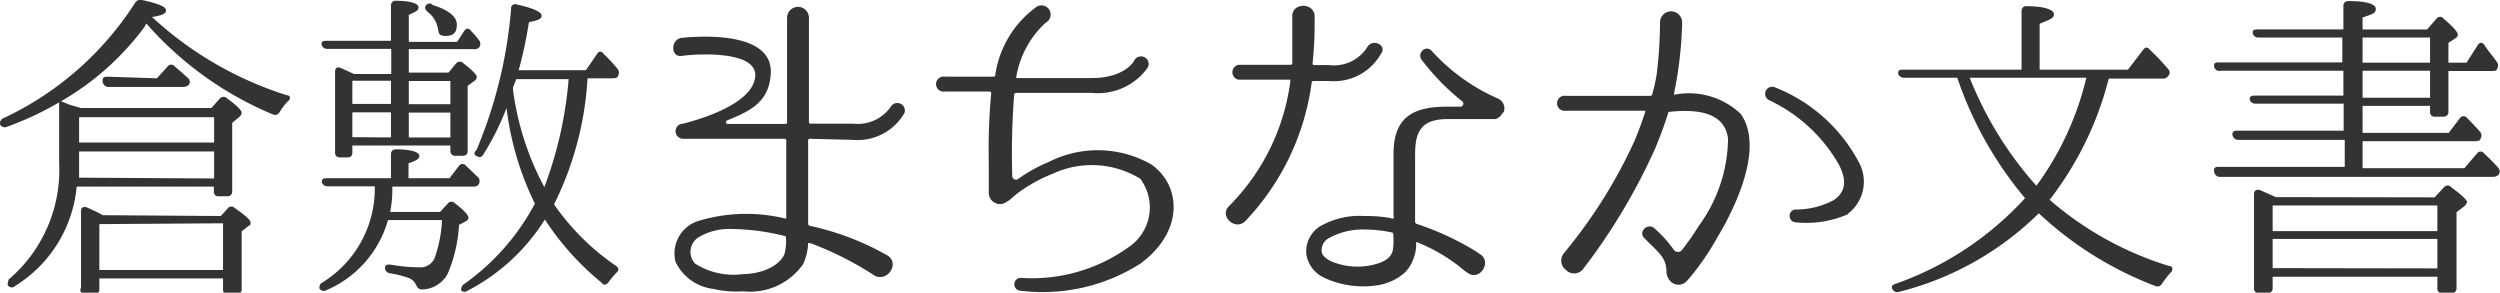
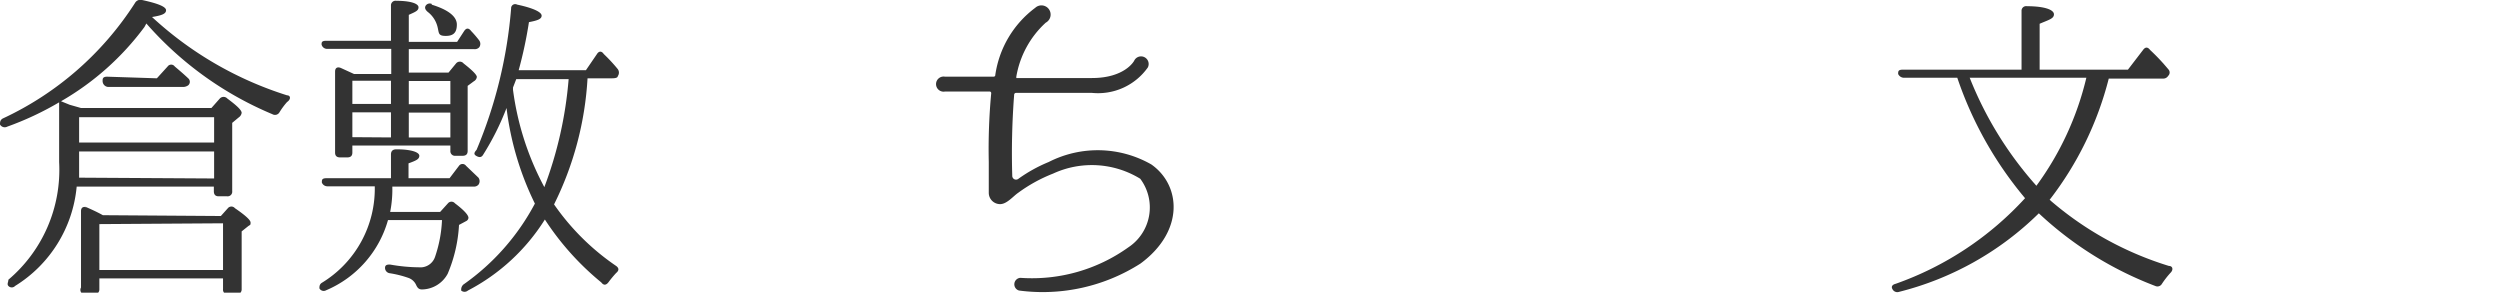
<svg xmlns="http://www.w3.org/2000/svg" viewBox="0 0 92.59 10.84">
  <defs>
    <style>.cls-1{fill:#333;}</style>
  </defs>
  <title>bunsyo1</title>
  <g id="レイヤー_2" data-name="レイヤー 2">
    <g id="レイヤー_1-2" data-name="レイヤー 1">
      <path class="cls-1" d="M2.19,3.79a11.32,11.32,0,0,1-1.92.9A.2.2,0,0,1,0,4.61c0-.08,0-.16.1-.22A11.65,11.65,0,0,0,5,.11.23.23,0,0,1,5.26,0c.6.13.89.25.89.38S6,.57,5.63.63a13.21,13.21,0,0,0,5,2.9c.13,0,.16.14,0,.25a2.66,2.66,0,0,0-.28.38.19.19,0,0,1-.26.07A12.73,12.73,0,0,1,5.42.87L5.35,1A10.13,10.13,0,0,1,2.26,3.75l.32.13L3,4H7.83l.31-.35a.19.19,0,0,1,.28,0c.35.26.53.43.53.53a.25.25,0,0,1-.11.17l-.24.2V7.08a.17.17,0,0,1-.19.19H8.1c-.12,0-.18-.06-.18-.19V6.91H2.84A4.85,4.85,0,0,1,.56,10.59a.17.17,0,0,1-.25,0c-.06-.07,0-.14,0-.23A5.33,5.33,0,0,0,2.19,6ZM7.93,6.61v-1h-5V6c0,.08,0,.28,0,.58Zm-5-2.27v.94h5V4.34ZM8.18,8l.26-.29a.17.17,0,0,1,.26,0c.38.26.58.44.58.53s0,.08-.08.13l-.25.2v2.14a.18.18,0,0,1-.19.19H8.44a.17.17,0,0,1-.18-.19v-.4H3.68v.4a.18.18,0,0,1-.19.19h-.3A.17.17,0,0,1,3,10.65V7.82c0-.13.08-.19.22-.13l-.14-.07c.22.1.46.2.73.35Zm-4.5.3V10H8.26V8.27Zm2.13-5.4.4-.44a.16.16,0,0,1,.26,0c.14.12.31.26.5.44a.17.17,0,0,1,0,.26s-.08.06-.18.06H4A.22.22,0,0,1,3.8,3c0-.08,0-.16.17-.16Z" />
      <path class="cls-1" d="M14.48,6.6V5.72c0-.13.07-.19.2-.19.56,0,.85.11.85.24s-.13.18-.4.28V6.6h1.52L17,6.14a.16.16,0,0,1,.26,0l.46.44a.22.22,0,0,1,0,.26.22.22,0,0,1-.19.07h-3a4.26,4.26,0,0,1-.08.94H16.3l.29-.32a.17.17,0,0,1,.26,0q.5.38.5.54a.15.15,0,0,1-.07.11L17,8.33a5.35,5.35,0,0,1-.42,1.81,1.1,1.1,0,0,1-.95.58c-.12,0-.17-.06-.22-.17a.49.49,0,0,0-.29-.26,3.89,3.89,0,0,0-.68-.17.2.2,0,0,1-.18-.2c0-.1.07-.13.2-.12a6.36,6.36,0,0,0,1.06.1.57.57,0,0,0,.59-.38,4.83,4.83,0,0,0,.26-1.37h-2a4,4,0,0,1-2.29,2.6.18.18,0,0,1-.25-.07c0-.07,0-.14.08-.2A4.08,4.08,0,0,0,13.88,6.9H12.14a.22.22,0,0,1-.22-.14c0-.1,0-.16.18-.16Zm.66-3.91h1.47l.28-.34a.18.18,0,0,1,.28,0c.32.25.49.42.49.5a.21.21,0,0,1-.11.16l-.23.17V5.59c0,.12-.06.18-.19.18h-.26a.17.17,0,0,1-.19-.18v-.2H13.05v.26c0,.12-.06.18-.19.18H12.6c-.13,0-.19-.06-.19-.18v-3c0-.13.08-.19.22-.13l.48.22h1.38V1.81H12.13a.21.21,0,0,1-.22-.16c0-.08,0-.14.18-.14h2.39V.21a.17.17,0,0,1,.2-.18c.55,0,.82.11.82.24s-.12.17-.36.28v1h1.79l.26-.4c.08-.12.17-.12.26,0l0,0a4,4,0,0,1,.3.35.22.22,0,0,1,0,.25.22.22,0,0,1-.19.07H15.14Zm-.66.3H13.05v.86h1.43Zm0,2.1V4.16H13.05v.92Zm2.2-1.23V3H15.14v.86Zm0,.31H15.14v.92h1.54Zm-.7-4c.62.19.94.44.94.74s-.13.42-.41.42-.25-.1-.3-.31a1,1,0,0,0-.37-.58c-.08-.07-.12-.14-.08-.22A.18.18,0,0,1,16,.15ZM17.9,5.72c-.06.11-.14.12-.25.06s-.1-.12,0-.23A17,17,0,0,0,18.93.31a.15.15,0,0,1,.22-.14c.61.13.91.28.91.41s-.16.18-.47.24a15.8,15.8,0,0,1-.38,1.78H21.7L22.11,2c.07-.11.17-.12.25,0a6,6,0,0,1,.52.56.22.22,0,0,1,0,.26c0,.06-.1.08-.2.08h-.92a12,12,0,0,1-1.24,4.67,8.87,8.87,0,0,0,2.3,2.28c.11.08.11.17,0,.26a4,4,0,0,0-.29.35c-.08.1-.17.12-.26,0a10.19,10.19,0,0,1-2.09-2.33,7.4,7.4,0,0,1-2.85,2.63.19.19,0,0,1-.25,0c0-.07,0-.14.08-.22a8.54,8.54,0,0,0,2.65-3A11,11,0,0,1,18.76,4,9.74,9.74,0,0,1,17.9,5.72ZM19,3.33a10.48,10.48,0,0,0,1.16,3.6,14.62,14.62,0,0,0,.9-4H19.12L19,3.24Z" />
-       <path class="cls-1" d="M30,5.14a.06.06,0,0,0-.07.05v3.1a.09.09,0,0,0,.05.07,10.14,10.14,0,0,1,2.85,1.08c.51.26.09,1-.42.78A12,12,0,0,0,30,9s-.07,0-.07,0a2,2,0,0,1-.19.79,2.4,2.4,0,0,1-2.21,1,3.89,3.89,0,0,1-1.12-.09,1.79,1.79,0,0,1-1.39-1,1.26,1.26,0,0,1,.89-1.53,6.11,6.11,0,0,1,3.16-.08s.05,0,.05,0V5.19a.06.06,0,0,0-.05-.05H25.3a.28.28,0,0,1,0-.56c.7-.18,2.57-.74,2.67-1.74S25.7,2,25.26,2.07s-.43-.63,0-.67c.94-.09,3.54-.19,3.27,1.49-.12,1-.94,1.29-1.6,1.57a.07.07,0,0,0,0,.13h2.17a.06.06,0,0,0,.05-.05V.66a.4.4,0,1,1,.81,0V4.53a.06.06,0,0,0,.07.05h1.57A1.49,1.49,0,0,0,33,3.94a.28.28,0,0,1,.5.24,2,2,0,0,1-1.91,1Zm-.89,3.67s0-.07-.05-.07a8.47,8.47,0,0,0-2-.26,2.21,2.21,0,0,0-1.14.28.64.64,0,0,0-.18,1,2.64,2.64,0,0,0,1.79.39c.54,0,1.28-.22,1.52-.73A1.9,1.9,0,0,0,29.11,8.81Z" />
      <path class="cls-1" d="M42.24,9.76a6.73,6.73,0,0,1-4.5,1h0a.24.24,0,0,1,.05-.47,6.13,6.13,0,0,0,4-1.13,1.77,1.77,0,0,0,.44-2.54A3.43,3.43,0,0,0,39,6.43a5.68,5.68,0,0,0-1.29.71c-.19.13-.42.42-.67.42a.42.42,0,0,1-.42-.42V6a22.24,22.24,0,0,1,.09-2.54.06.06,0,0,0-.05-.07H35a.28.28,0,1,1,0-.55h1.79s.07,0,.07-.05A3.77,3.77,0,0,1,38.34.29a.34.34,0,1,1,.39.55h0a3.5,3.5,0,0,0-1.09,2s0,.05,0,.05h2.8c1.21,0,1.56-.62,1.57-.65a.28.28,0,0,1,.5.26,2.26,2.26,0,0,1-2.07.94H37.63a.07.07,0,0,0-.07.07,28.36,28.36,0,0,0-.07,3,.14.14,0,0,0,.23.11A5.49,5.49,0,0,1,38.84,6a4,4,0,0,1,3.8.09C43.74,6.86,43.87,8.56,42.24,9.76Z" />
-       <path class="cls-1" d="M48.65,3a.06.06,0,0,0-.07.05,9.2,9.2,0,0,1-2.45,5.13c-.36.39-1-.17-.61-.55A8,8,0,0,0,47.79,3s0-.05,0-.05H45.87a.28.28,0,0,1,0-.55h1.92a.06.06,0,0,0,.07-.05c0-.77,0-1.31,0-1.7-.05-.58.86-.58.83,0,0,.4,0,1-.08,1.71a.06.06,0,0,0,.05.05h.56a1.46,1.46,0,0,0,1.41-.65c.19-.36.77-.09.51.24a2,2,0,0,1-1.92,1Zm7,1.18a.43.43,0,0,1-.26.23H53.62c-1,0-1.21.48-1.21,1.31v2.5a.09.09,0,0,0,.05.07,10.32,10.32,0,0,1,2.17,1l.18.12c.46.28,0,1-.43.71a1.88,1.88,0,0,1-.22-.16,6.23,6.23,0,0,0-1.71-1s0,0,0,0,0,.08,0,.12a1.53,1.53,0,0,1-.12.55,1.3,1.3,0,0,1-.34.5,2,2,0,0,1-1,.44,3.52,3.52,0,0,1-1,0,3.44,3.44,0,0,1-.94-.28,1.15,1.15,0,0,1-.67-.89,1.1,1.1,0,0,1,.48-1A2.91,2.91,0,0,1,50.52,8a5.13,5.13,0,0,1,1,.08A.06.06,0,0,0,51.61,8V5.71c0-1.4.75-1.76,2-1.76h.47a.11.11,0,0,0,.07-.2,8.79,8.79,0,0,1-1.51-1.55c-.16-.26.19-.55.39-.31a7.17,7.17,0,0,0,2.45,1.76A.4.4,0,0,1,55.69,4.16ZM51.6,8.68s0-.07-.05-.07a4.92,4.92,0,0,0-1-.11,2.57,2.57,0,0,0-1.37.34.51.51,0,0,0-.23.47c0,.13.15.28.38.38a2.5,2.5,0,0,0,1.51.12c.3-.07.66-.2.74-.52A2.42,2.42,0,0,0,51.6,8.68Z" />
-       <path class="cls-1" d="M64.47,4.22c.85,1.2-.13,3.35-.86,4.56A9.43,9.43,0,0,1,62.81,10a5.05,5.05,0,0,1-.35.42h0a.41.41,0,0,1-.59,0,.53.53,0,0,1-.15-.34c0-.48-.22-.67-.65-1.09l-.17-.17c-.24-.24.13-.59.38-.36l.17.16a4.49,4.49,0,0,1,.54.63.19.19,0,0,0,.31,0,9.55,9.55,0,0,0,.62-.89A5.57,5.57,0,0,0,64,5.14c-.12-1-1.17-1.1-2.15-1,0,0-.07,0-.07.05-.13.43-.3.87-.47,1.29a22.52,22.52,0,0,1-2.69,4.5A.42.42,0,0,1,58,10a.43.43,0,0,1-.11-.58c.05-.08.11-.13.15-.19a18.43,18.43,0,0,0,2.49-4c.15-.35.28-.71.4-1.08,0,0,0-.05,0-.05H58a.28.28,0,1,1,0-.55s3,0,3.12,0a.07.07,0,0,0,.07-.05,6.63,6.63,0,0,0,.17-.77,16.22,16.22,0,0,0,.12-1.9.41.41,0,1,1,.82,0A14.5,14.5,0,0,1,62,3.46s0,.05,0,.05A2.78,2.78,0,0,1,64.47,4.22Zm4,3.7a3.83,3.83,0,0,1-2,.31.24.24,0,0,1,0-.47,3,3,0,0,0,1.43-.34c.52-.34.47-.83.19-1.35a5.82,5.82,0,0,0-2.57-2.36.26.26,0,0,1,.23-.47A6,6,0,0,1,68.84,6,1.49,1.49,0,0,1,68.42,7.93Z" />
      <path class="cls-1" d="M70.53,2.88a.24.24,0,0,1-.23-.14c0-.1,0-.16.18-.16h4.39V.41a.17.17,0,0,1,.2-.18c.68,0,1,.14,1,.3s-.18.2-.53.35v1.7h3.27l.56-.73c.08-.11.17-.12.26,0a7.39,7.39,0,0,1,.67.71.17.17,0,0,1,0,.25.21.21,0,0,1-.2.1H78.1a12.25,12.25,0,0,1-2.19,4.49,12.21,12.21,0,0,0,4.42,2.45c.14,0,.17.14.06.25a3.39,3.39,0,0,0-.32.41.19.19,0,0,1-.25.08,13.12,13.12,0,0,1-4.31-2.69,11.29,11.29,0,0,1-5.18,2.91.2.2,0,0,1-.24-.1c-.06-.1,0-.17.12-.2A11.82,11.82,0,0,0,75,7.34a13.8,13.8,0,0,1-2.51-4.46Zm2.42,0a13.43,13.43,0,0,0,2.47,4,11.09,11.09,0,0,0,1.85-4Z" />
-       <path class="cls-1" d="M86.79,2.62H82.26A.21.21,0,0,1,82,2.47c0-.1,0-.16.17-.16h4.58V1.39H83.65a.21.21,0,0,1-.22-.16c0-.08,0-.14.18-.14h3.18V.23c0-.13.07-.19.2-.19.66,0,1,.11,1,.29s-.17.2-.49.32v.44h2.39l.35-.4a.16.16,0,0,1,.26,0c.35.3.53.5.53.6a.15.15,0,0,1-.07.11l-.28.19v.73h.67l.41-.64c.07-.12.18-.13.26,0s.3.4.46.62a.22.22,0,0,1,0,.25c0,.06-.08.08-.19.08H90.68V4.14a.17.17,0,0,1-.19.18h-.31A.16.16,0,0,1,90,4.14V3.92H87.5v1h3.19l.42-.55a.16.16,0,0,1,.26,0c.14.14.31.31.49.52a.22.22,0,0,1,0,.26c0,.06-.1.08-.2.08H87.5v1h3.77l.47-.55a.16.16,0,0,1,.26,0,7.37,7.37,0,0,1,.53.54.2.2,0,0,1,0,.26s-.08.07-.19.07H82.19A.22.22,0,0,1,82,6.34c0-.1,0-.16.17-.16h4.67v-1H82.91A.22.22,0,0,1,82.68,5c0-.08,0-.16.17-.16h3.95v-1H83.54a.23.23,0,0,1-.22-.14c0-.08,0-.16.18-.16h3.29Zm3.38,4.69.35-.38a.17.17,0,0,1,.26,0c.4.3.59.48.59.55a.34.34,0,0,1-.13.18l-.26.2v2.81a.18.18,0,0,1-.19.19h-.34a.17.17,0,0,1-.18-.19v-.42h-6.1v.42a.18.18,0,0,1-.19.19h-.32a.17.17,0,0,1-.18-.19V7.2c0-.14.08-.2.22-.16l.59.26Zm-6,.3v.95h6.1V7.61Zm6.1,2.33V8.85h-6.1V9.93ZM87.5,2.32H90V1.39H87.5Zm0,.3v1H90v-1Z" />
    </g>
  </g>
</svg>